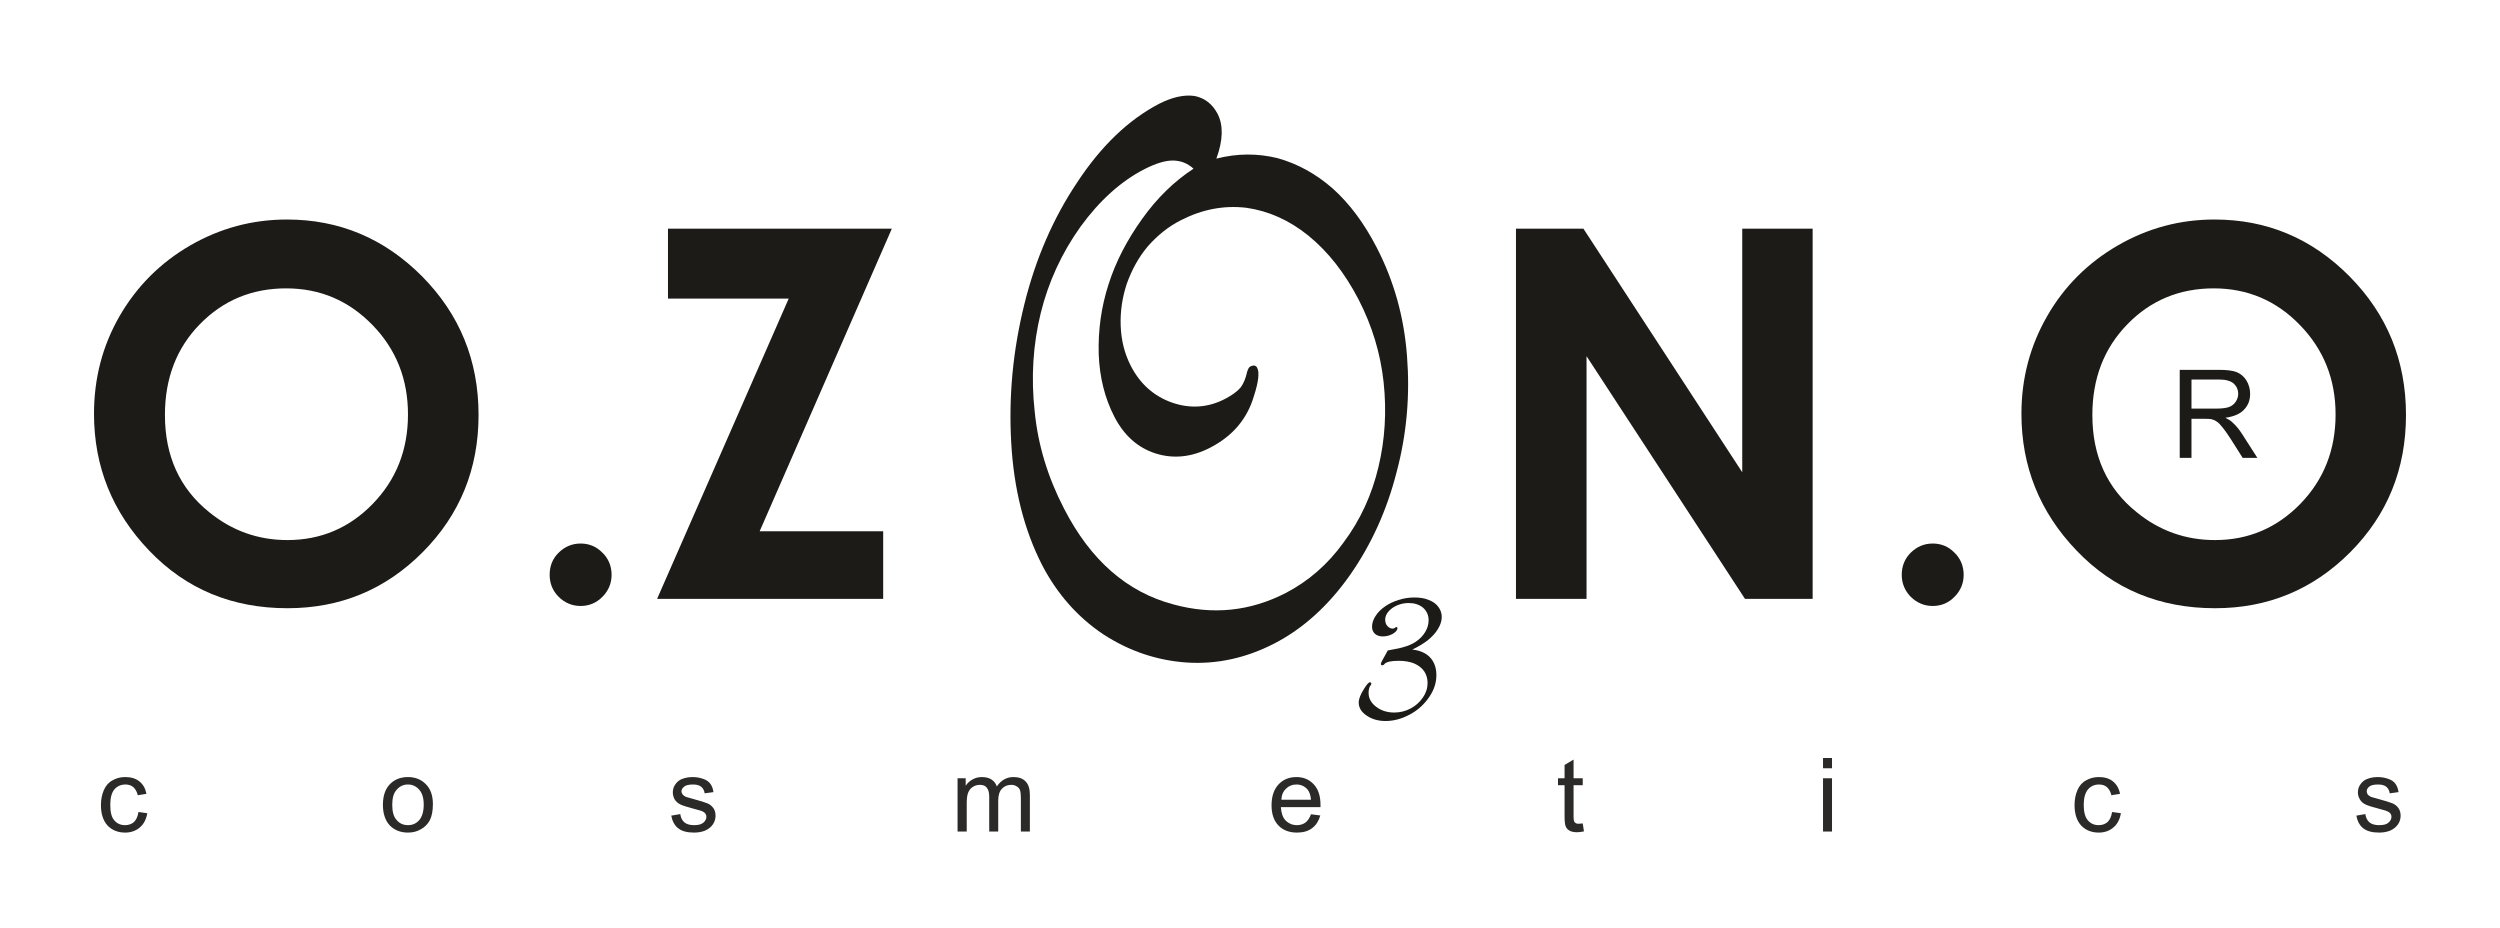
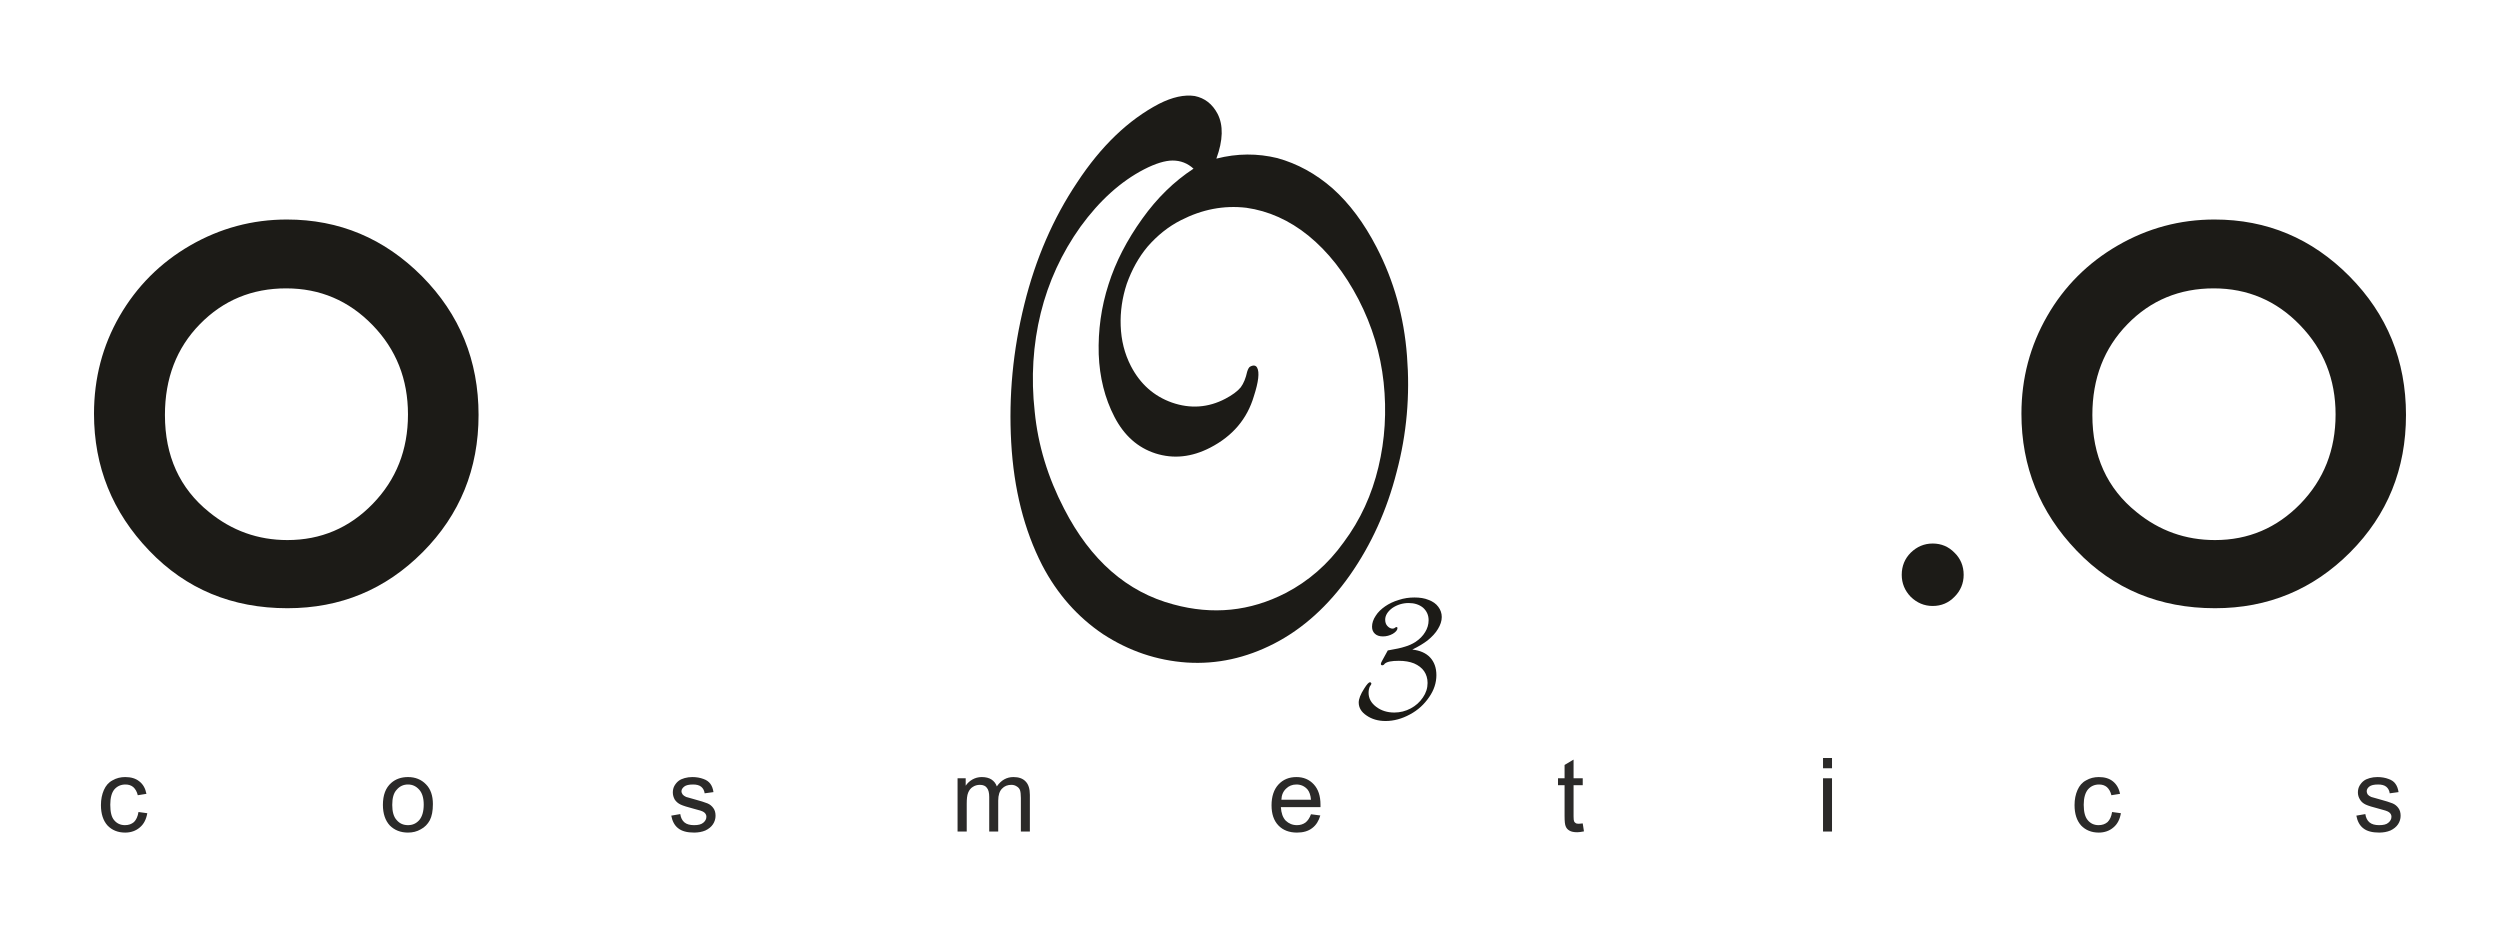
<svg xmlns="http://www.w3.org/2000/svg" xml:space="preserve" width="1161px" height="431px" version="1.1" style="shape-rendering:geometricPrecision; text-rendering:geometricPrecision; image-rendering:optimizeQuality; fill-rule:evenodd; clip-rule:evenodd" viewBox="0 0 144.49 53.65">
  <defs>
    <style type="text/css">
   
    .fil3 {fill:none}
    .fil0 {fill:#1C1B17}
    .fil2 {fill:#2B2A29;fill-rule:nonzero}
    .fil1 {fill:#1C1B17;fill-rule:nonzero}
   
  </style>
  </defs>
  <g id="Livello_x0020_1">
    <g id="_2243101411456">
      <path class="fil0" d="M128 12.69c3.03,0 5.63,1.09 7.8,3.28 2.18,2.2 3.27,4.87 3.27,8.02 0,3.12 -1.07,5.77 -3.22,7.93 -2.15,2.16 -4.76,3.24 -7.82,3.24 -3.21,0 -5.88,-1.11 -8,-3.33 -2.13,-2.22 -3.19,-4.86 -3.19,-7.91 0,-2.05 0.5,-3.93 1.49,-5.65 0.98,-1.71 2.35,-3.08 4.08,-4.08 1.73,-1 3.59,-1.5 5.59,-1.5zm-0.04 3.98c-1.98,0 -3.65,0.69 -4.99,2.07 -1.35,1.38 -2.03,3.13 -2.03,5.25 0,2.37 0.85,4.24 2.55,5.61 1.32,1.08 2.83,1.62 4.54,1.62 1.93,0 3.57,-0.7 4.93,-2.09 1.36,-1.4 2.04,-3.12 2.04,-5.17 0,-2.04 -0.69,-3.76 -2.06,-5.17 -1.36,-1.41 -3.03,-2.12 -4.98,-2.12z" />
      <path class="fil0" d="M16.57 12.69c3.03,0 5.63,1.09 7.81,3.28 2.18,2.2 3.27,4.87 3.27,8.02 0,3.12 -1.08,5.77 -3.23,7.93 -2.15,2.16 -4.75,3.24 -7.82,3.24 -3.2,0 -5.87,-1.11 -7.99,-3.33 -2.13,-2.22 -3.19,-4.86 -3.19,-7.91 0,-2.05 0.49,-3.93 1.48,-5.65 0.99,-1.71 2.35,-3.08 4.08,-4.08 1.73,-1 3.6,-1.5 5.59,-1.5zm-0.04 3.98c-1.98,0 -3.64,0.69 -4.99,2.07 -1.35,1.38 -2.02,3.13 -2.02,5.25 0,2.37 0.85,4.24 2.55,5.61 1.32,1.08 2.83,1.62 4.53,1.62 1.93,0 3.58,-0.7 4.93,-2.09 1.36,-1.4 2.04,-3.12 2.04,-5.17 0,-2.04 -0.68,-3.76 -2.05,-5.17 -1.37,-1.41 -3.03,-2.12 -4.99,-2.12z" />
      <path class="fil0" d="M111.71 31.42c0.5,0 0.92,0.18 1.26,0.53 0.35,0.34 0.53,0.77 0.53,1.28 0,0.49 -0.18,0.92 -0.53,1.27 -0.34,0.35 -0.76,0.53 -1.26,0.53 -0.49,0 -0.91,-0.18 -1.27,-0.53 -0.34,-0.35 -0.52,-0.78 -0.52,-1.27 0,-0.51 0.18,-0.94 0.52,-1.28 0.36,-0.35 0.78,-0.53 1.27,-0.53z" />
-       <polygon class="fil0" points="87.62,13.22 91.52,13.22 100.7,27.3 100.7,13.22 104.77,13.22 104.77,34.62 100.86,34.62 91.7,20.59 91.7,34.62 87.62,34.62 " />
-       <polygon class="fil0" points="38.6,13.22 51.54,13.22 43.9,30.71 51.04,30.71 51.04,34.62 37.97,34.62 45.58,17.26 38.6,17.26 " />
-       <path class="fil0" d="M33.55 31.42c0.49,0 0.92,0.18 1.26,0.53 0.35,0.34 0.53,0.77 0.53,1.28 0,0.49 -0.18,0.92 -0.53,1.27 -0.34,0.35 -0.77,0.53 -1.26,0.53 -0.49,0 -0.92,-0.18 -1.27,-0.53 -0.35,-0.35 -0.52,-0.78 -0.52,-1.27 0,-0.51 0.17,-0.94 0.52,-1.28 0.35,-0.35 0.78,-0.53 1.27,-0.53z" />
      <path class="fil1" d="M68.98 9.75c-0.34,-0.31 -0.74,-0.47 -1.21,-0.47 -0.43,0 -0.99,0.17 -1.65,0.51 -1.35,0.7 -2.57,1.8 -3.67,3.31 -1.1,1.54 -1.86,3.21 -2.3,4.99 -0.45,1.83 -0.57,3.74 -0.35,5.71 0.19,1.93 0.76,3.8 1.7,5.61 1.53,2.98 3.64,4.82 6.32,5.53 2.27,0.62 4.43,0.4 6.49,-0.66 1.31,-0.68 2.44,-1.66 3.35,-2.93 0.97,-1.3 1.63,-2.75 2.01,-4.35 0.38,-1.58 0.48,-3.22 0.3,-4.9 -0.18,-1.66 -0.66,-3.26 -1.45,-4.79 -0.8,-1.54 -1.77,-2.77 -2.9,-3.69 -1.1,-0.89 -2.31,-1.43 -3.59,-1.61 -1.3,-0.15 -2.55,0.09 -3.78,0.72 -0.73,0.37 -1.36,0.88 -1.92,1.52 -0.53,0.63 -0.92,1.35 -1.21,2.16 -0.26,0.79 -0.38,1.6 -0.35,2.42 0.03,0.84 0.22,1.61 0.59,2.33 0.54,1.04 1.33,1.74 2.37,2.11 1.06,0.37 2.1,0.3 3.09,-0.22 0.4,-0.21 0.7,-0.43 0.89,-0.66 0.17,-0.23 0.29,-0.53 0.37,-0.9 0.05,-0.16 0.11,-0.27 0.18,-0.3 0.19,-0.1 0.33,-0.07 0.4,0.07 0.14,0.26 0.08,0.81 -0.19,1.64 -0.39,1.32 -1.23,2.31 -2.53,2.98 -1.07,0.55 -2.12,0.66 -3.16,0.33 -1.02,-0.33 -1.81,-1.03 -2.37,-2.11 -0.56,-1.08 -0.86,-2.29 -0.91,-3.62 -0.04,-1.37 0.14,-2.72 0.57,-4.05 0.41,-1.29 1.06,-2.55 1.95,-3.79 0.85,-1.19 1.83,-2.15 2.96,-2.89zm1.32 -0.58c1.21,-0.31 2.38,-0.31 3.53,-0.03 1.15,0.32 2.22,0.9 3.2,1.76 0.97,0.87 1.81,2 2.53,3.39 1,1.93 1.59,4.02 1.76,6.28 0.18,2.27 -0.01,4.51 -0.6,6.72 -0.56,2.2 -1.46,4.19 -2.7,5.96 -1.24,1.76 -2.7,3.09 -4.39,3.96 -1.62,0.83 -3.3,1.2 -5.03,1.09 -1.75,-0.12 -3.36,-0.67 -4.85,-1.64 -1.47,-0.99 -2.65,-2.32 -3.52,-3.99 -1.04,-2.03 -1.64,-4.4 -1.79,-7.1 -0.15,-2.67 0.1,-5.32 0.76,-7.98 0.65,-2.63 1.67,-4.98 3.05,-7.04 1.38,-2.1 2.96,-3.62 4.74,-4.55 0.77,-0.39 1.46,-0.54 2.06,-0.45 0.58,0.12 1.02,0.46 1.32,1.03 0.34,0.66 0.32,1.53 -0.07,2.59z" />
      <path class="fil1" d="M81.63 37.55c0.44,0.05 0.79,0.2 1.03,0.46 0.24,0.26 0.36,0.6 0.36,1.02 0,0.44 -0.14,0.87 -0.42,1.27 -0.28,0.41 -0.64,0.75 -1.11,1 -0.46,0.25 -0.93,0.38 -1.41,0.38 -0.43,0 -0.8,-0.11 -1.1,-0.32 -0.3,-0.2 -0.45,-0.45 -0.45,-0.75 0,-0.2 0.1,-0.47 0.32,-0.81 0.15,-0.24 0.26,-0.36 0.33,-0.36 0.03,0 0.05,0.01 0.06,0.03 0.02,0.01 0.02,0.03 0.02,0.04 0,0.03 -0.01,0.06 -0.03,0.09l-0.05 0.07c-0.05,0.1 -0.08,0.23 -0.08,0.38 0,0.32 0.15,0.59 0.44,0.81 0.29,0.22 0.64,0.33 1.05,0.33 0.33,0 0.65,-0.08 0.95,-0.24 0.28,-0.15 0.52,-0.36 0.7,-0.63 0.18,-0.26 0.27,-0.54 0.27,-0.84 0,-0.26 -0.07,-0.49 -0.2,-0.68 -0.13,-0.19 -0.33,-0.34 -0.58,-0.45 -0.25,-0.1 -0.54,-0.15 -0.88,-0.15 -0.42,0 -0.69,0.05 -0.82,0.17l-0.04 0.05c-0.03,0.02 -0.06,0.04 -0.09,0.04 -0.06,0 -0.09,-0.03 -0.09,-0.08 0,-0.03 0.02,-0.09 0.06,-0.16l0.34 -0.62 0.11 -0.02c0.35,-0.06 0.65,-0.12 0.89,-0.2 0.21,-0.06 0.41,-0.15 0.6,-0.27 0.24,-0.16 0.43,-0.35 0.56,-0.57 0.13,-0.21 0.2,-0.44 0.2,-0.69 0,-0.29 -0.11,-0.53 -0.32,-0.72 -0.22,-0.18 -0.5,-0.27 -0.83,-0.27 -0.35,0 -0.67,0.1 -0.95,0.29 -0.27,0.2 -0.41,0.43 -0.41,0.67 0,0.15 0.04,0.27 0.12,0.36 0.09,0.1 0.19,0.16 0.31,0.16 0.06,0 0.11,-0.02 0.15,-0.06 0.02,-0.02 0.05,-0.03 0.07,-0.03 0.04,0 0.06,0.02 0.06,0.06 0,0.11 -0.09,0.22 -0.27,0.33 -0.18,0.1 -0.37,0.15 -0.57,0.15 -0.2,0 -0.35,-0.05 -0.46,-0.15 -0.11,-0.1 -0.17,-0.23 -0.17,-0.41 0,-0.21 0.07,-0.42 0.21,-0.63 0.13,-0.21 0.32,-0.39 0.55,-0.55 0.22,-0.15 0.48,-0.28 0.79,-0.37 0.3,-0.1 0.6,-0.14 0.9,-0.14 0.31,0 0.58,0.04 0.82,0.14 0.24,0.09 0.43,0.22 0.56,0.4 0.13,0.17 0.2,0.37 0.2,0.59 0,0.23 -0.08,0.46 -0.22,0.69 -0.14,0.24 -0.35,0.46 -0.61,0.67 -0.21,0.16 -0.5,0.34 -0.87,0.52z" />
-       <path class="fil1" d="M125.99 26.47l0 -5.09 2.26 0c0.45,0 0.8,0.04 1.03,0.13 0.24,0.1 0.43,0.26 0.57,0.49 0.14,0.23 0.21,0.49 0.21,0.77 0,0.36 -0.11,0.66 -0.35,0.91 -0.23,0.25 -0.59,0.4 -1.08,0.47 0.18,0.09 0.31,0.17 0.4,0.26 0.2,0.18 0.39,0.4 0.56,0.67l0.89 1.39 -0.85 0 -0.67 -1.06c-0.2,-0.31 -0.36,-0.54 -0.49,-0.7 -0.13,-0.16 -0.24,-0.28 -0.34,-0.34 -0.1,-0.07 -0.2,-0.11 -0.31,-0.14 -0.07,-0.01 -0.2,-0.02 -0.37,-0.02l-0.78 0 0 2.26 -0.68 0zm0.68 -2.85l1.44 0c0.31,0 0.55,-0.03 0.73,-0.09 0.17,-0.07 0.3,-0.17 0.39,-0.31 0.09,-0.14 0.14,-0.29 0.14,-0.45 0,-0.24 -0.09,-0.44 -0.26,-0.6 -0.18,-0.15 -0.45,-0.23 -0.83,-0.23l-1.61 0 0 1.68z" />
      <path class="fil2" d="M7.99 46.94l0.51 0.07c-0.06,0.35 -0.2,0.63 -0.43,0.82 -0.23,0.2 -0.52,0.3 -0.85,0.3 -0.42,0 -0.76,-0.14 -1.02,-0.41 -0.25,-0.28 -0.38,-0.67 -0.38,-1.18 0,-0.33 0.06,-0.62 0.17,-0.87 0.11,-0.25 0.27,-0.44 0.5,-0.56 0.22,-0.13 0.47,-0.19 0.73,-0.19 0.34,0 0.61,0.08 0.82,0.25 0.22,0.17 0.35,0.41 0.41,0.72l-0.5 0.08c-0.05,-0.21 -0.14,-0.36 -0.26,-0.47 -0.12,-0.1 -0.27,-0.15 -0.45,-0.15 -0.26,0 -0.47,0.09 -0.64,0.28 -0.16,0.19 -0.24,0.49 -0.24,0.89 0,0.42 0.07,0.72 0.23,0.9 0.16,0.19 0.37,0.28 0.62,0.28 0.21,0 0.38,-0.06 0.52,-0.18 0.13,-0.13 0.22,-0.32 0.26,-0.58zm14.13 -0.41c0,-0.57 0.16,-0.99 0.48,-1.27 0.26,-0.23 0.59,-0.34 0.97,-0.34 0.42,0 0.77,0.14 1.04,0.42 0.27,0.27 0.4,0.66 0.4,1.14 0,0.4 -0.06,0.71 -0.18,0.94 -0.12,0.22 -0.29,0.4 -0.52,0.52 -0.22,0.13 -0.47,0.19 -0.74,0.19 -0.43,0 -0.78,-0.14 -1.05,-0.41 -0.26,-0.28 -0.4,-0.68 -0.4,-1.19zm0.54 0c0,0.39 0.08,0.69 0.26,0.88 0.17,0.2 0.39,0.29 0.65,0.29 0.26,0 0.47,-0.09 0.65,-0.29 0.17,-0.2 0.26,-0.5 0.26,-0.9 0,-0.38 -0.09,-0.67 -0.26,-0.86 -0.18,-0.2 -0.39,-0.3 -0.65,-0.3 -0.26,0 -0.48,0.1 -0.65,0.3 -0.18,0.19 -0.26,0.48 -0.26,0.88zm16.13 0.62l0.52 -0.09c0.03,0.21 0.11,0.37 0.24,0.48 0.13,0.11 0.32,0.16 0.56,0.16 0.24,0 0.41,-0.04 0.53,-0.14 0.12,-0.1 0.18,-0.21 0.18,-0.35 0,-0.11 -0.06,-0.21 -0.16,-0.27 -0.07,-0.05 -0.25,-0.11 -0.54,-0.18 -0.38,-0.1 -0.64,-0.18 -0.79,-0.25 -0.15,-0.07 -0.26,-0.17 -0.34,-0.29 -0.07,-0.13 -0.11,-0.26 -0.11,-0.41 0,-0.14 0.03,-0.27 0.09,-0.38 0.07,-0.12 0.15,-0.22 0.26,-0.3 0.08,-0.06 0.19,-0.11 0.33,-0.15 0.14,-0.04 0.29,-0.06 0.45,-0.06 0.24,0 0.45,0.04 0.64,0.11 0.18,0.06 0.31,0.16 0.4,0.28 0.09,0.12 0.15,0.28 0.18,0.48l-0.51 0.07c-0.02,-0.16 -0.09,-0.29 -0.2,-0.38 -0.11,-0.09 -0.27,-0.13 -0.47,-0.13 -0.24,0 -0.41,0.04 -0.51,0.12 -0.1,0.08 -0.16,0.17 -0.16,0.27 0,0.07 0.03,0.13 0.07,0.19 0.04,0.05 0.11,0.1 0.2,0.14 0.05,0.02 0.2,0.06 0.46,0.13 0.37,0.1 0.62,0.18 0.77,0.24 0.15,0.06 0.26,0.16 0.34,0.27 0.09,0.12 0.13,0.27 0.13,0.45 0,0.17 -0.05,0.34 -0.15,0.49 -0.1,0.15 -0.25,0.27 -0.44,0.36 -0.19,0.08 -0.41,0.12 -0.65,0.12 -0.4,0 -0.71,-0.08 -0.92,-0.25 -0.21,-0.16 -0.34,-0.41 -0.4,-0.73zm16.55 0.92l0 -3.08 0.47 0 0 0.43c0.1,-0.15 0.23,-0.27 0.39,-0.36 0.16,-0.09 0.34,-0.14 0.54,-0.14 0.23,0 0.42,0.05 0.56,0.14 0.15,0.1 0.25,0.23 0.31,0.4 0.25,-0.36 0.57,-0.54 0.96,-0.54 0.3,0 0.54,0.08 0.7,0.25 0.17,0.17 0.25,0.43 0.25,0.78l0 2.12 -0.52 0 0 -1.94c0,-0.21 -0.02,-0.36 -0.05,-0.45 -0.03,-0.09 -0.1,-0.17 -0.19,-0.22 -0.09,-0.06 -0.19,-0.09 -0.31,-0.09 -0.22,0 -0.4,0.07 -0.54,0.22 -0.14,0.14 -0.22,0.37 -0.22,0.69l0 1.79 -0.52 0 0 -2c0,-0.23 -0.04,-0.41 -0.13,-0.52 -0.08,-0.12 -0.22,-0.18 -0.41,-0.18 -0.15,0 -0.29,0.04 -0.41,0.12 -0.12,0.07 -0.21,0.19 -0.27,0.34 -0.06,0.15 -0.08,0.36 -0.08,0.64l0 1.6 -0.53 0zm20.43 -1l0.54 0.07c-0.09,0.31 -0.24,0.56 -0.47,0.73 -0.23,0.18 -0.53,0.26 -0.88,0.26 -0.45,0 -0.81,-0.14 -1.07,-0.41 -0.27,-0.28 -0.4,-0.67 -0.4,-1.17 0,-0.51 0.14,-0.92 0.4,-1.2 0.27,-0.29 0.61,-0.43 1.04,-0.43 0.41,0 0.74,0.14 1,0.42 0.26,0.28 0.39,0.67 0.39,1.18 0,0.03 0,0.08 0,0.14l-2.29 0c0.02,0.34 0.11,0.6 0.28,0.78 0.18,0.17 0.39,0.26 0.65,0.26 0.19,0 0.35,-0.05 0.49,-0.15 0.13,-0.1 0.24,-0.26 0.32,-0.48zm-1.71 -0.84l1.71 0c-0.02,-0.26 -0.09,-0.45 -0.19,-0.58 -0.17,-0.2 -0.39,-0.3 -0.65,-0.3 -0.24,0 -0.44,0.08 -0.6,0.24 -0.17,0.16 -0.26,0.37 -0.27,0.64zm17.42 1.37l0.07 0.46c-0.15,0.03 -0.28,0.05 -0.39,0.05 -0.19,0 -0.34,-0.03 -0.44,-0.09 -0.11,-0.06 -0.18,-0.14 -0.22,-0.24 -0.05,-0.1 -0.07,-0.3 -0.07,-0.62l0 -1.77 -0.38 0 0 -0.4 0.38 0 0 -0.77 0.52 -0.31 0 1.08 0.53 0 0 0.4 -0.53 0 0 1.8c0,0.15 0.01,0.25 0.03,0.29 0.02,0.04 0.05,0.08 0.09,0.1 0.04,0.03 0.1,0.04 0.18,0.04 0.06,0 0.13,-0.01 0.23,-0.02zm13.89 -3.19l0 -0.59 0.52 0 0 0.59 -0.52 0zm0 3.66l0 -3.08 0.52 0 0 3.08 -0.52 0zm16.71 -1.13l0.51 0.07c-0.06,0.35 -0.2,0.63 -0.43,0.82 -0.23,0.2 -0.52,0.3 -0.85,0.3 -0.42,0 -0.76,-0.14 -1.02,-0.41 -0.25,-0.28 -0.38,-0.67 -0.38,-1.18 0,-0.33 0.06,-0.62 0.17,-0.87 0.11,-0.25 0.27,-0.44 0.5,-0.56 0.22,-0.13 0.47,-0.19 0.73,-0.19 0.34,0 0.61,0.08 0.82,0.25 0.21,0.17 0.35,0.41 0.41,0.72l-0.5 0.08c-0.05,-0.21 -0.14,-0.36 -0.26,-0.47 -0.12,-0.1 -0.27,-0.15 -0.45,-0.15 -0.26,0 -0.47,0.09 -0.64,0.28 -0.16,0.19 -0.25,0.49 -0.25,0.89 0,0.42 0.08,0.72 0.24,0.9 0.16,0.19 0.37,0.28 0.62,0.28 0.21,0 0.38,-0.06 0.52,-0.18 0.13,-0.13 0.22,-0.32 0.26,-0.58zm14.12 0.21l0.52 -0.09c0.03,0.21 0.11,0.37 0.24,0.48 0.13,0.11 0.32,0.16 0.56,0.16 0.24,0 0.42,-0.04 0.53,-0.14 0.12,-0.1 0.18,-0.21 0.18,-0.35 0,-0.11 -0.06,-0.21 -0.16,-0.27 -0.07,-0.05 -0.25,-0.11 -0.53,-0.18 -0.39,-0.1 -0.65,-0.18 -0.8,-0.25 -0.15,-0.07 -0.26,-0.17 -0.33,-0.29 -0.08,-0.13 -0.12,-0.26 -0.12,-0.41 0,-0.14 0.03,-0.27 0.09,-0.38 0.07,-0.12 0.15,-0.22 0.26,-0.3 0.08,-0.06 0.19,-0.11 0.33,-0.15 0.14,-0.04 0.29,-0.06 0.45,-0.06 0.24,0 0.46,0.04 0.64,0.11 0.18,0.06 0.32,0.16 0.4,0.28 0.09,0.12 0.15,0.28 0.18,0.48l-0.51 0.07c-0.02,-0.16 -0.09,-0.29 -0.2,-0.38 -0.11,-0.09 -0.27,-0.13 -0.47,-0.13 -0.24,0 -0.41,0.04 -0.51,0.12 -0.1,0.08 -0.15,0.17 -0.15,0.27 0,0.07 0.02,0.13 0.06,0.19 0.04,0.05 0.11,0.1 0.2,0.14 0.05,0.02 0.2,0.06 0.46,0.13 0.37,0.1 0.62,0.18 0.77,0.24 0.15,0.06 0.26,0.16 0.34,0.27 0.09,0.12 0.13,0.27 0.13,0.45 0,0.17 -0.05,0.34 -0.15,0.49 -0.1,0.15 -0.25,0.27 -0.44,0.36 -0.19,0.08 -0.41,0.12 -0.65,0.12 -0.4,0 -0.71,-0.08 -0.92,-0.25 -0.21,-0.16 -0.34,-0.41 -0.4,-0.73z" />
    </g>
    <rect class="fil3" width="144.49" height="53.65" />
  </g>
</svg>